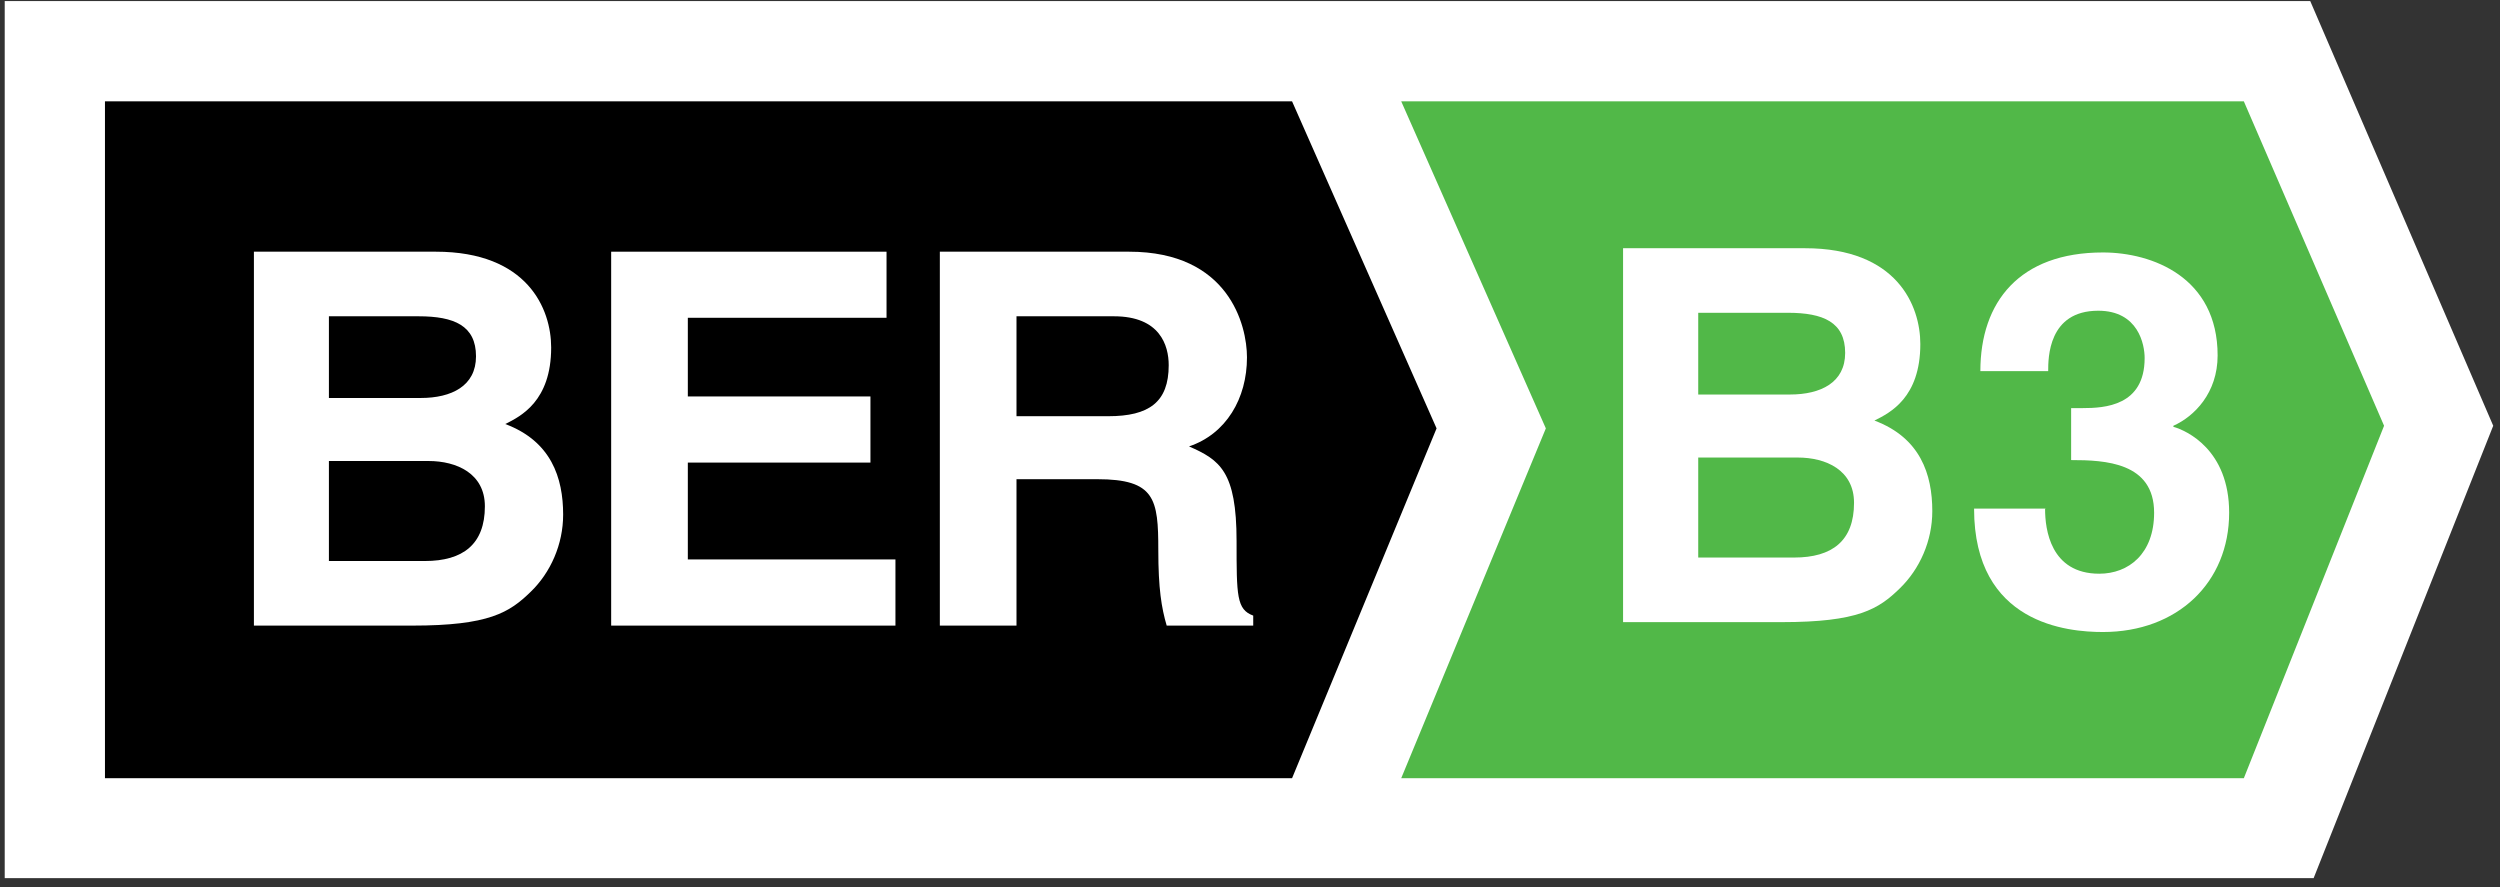
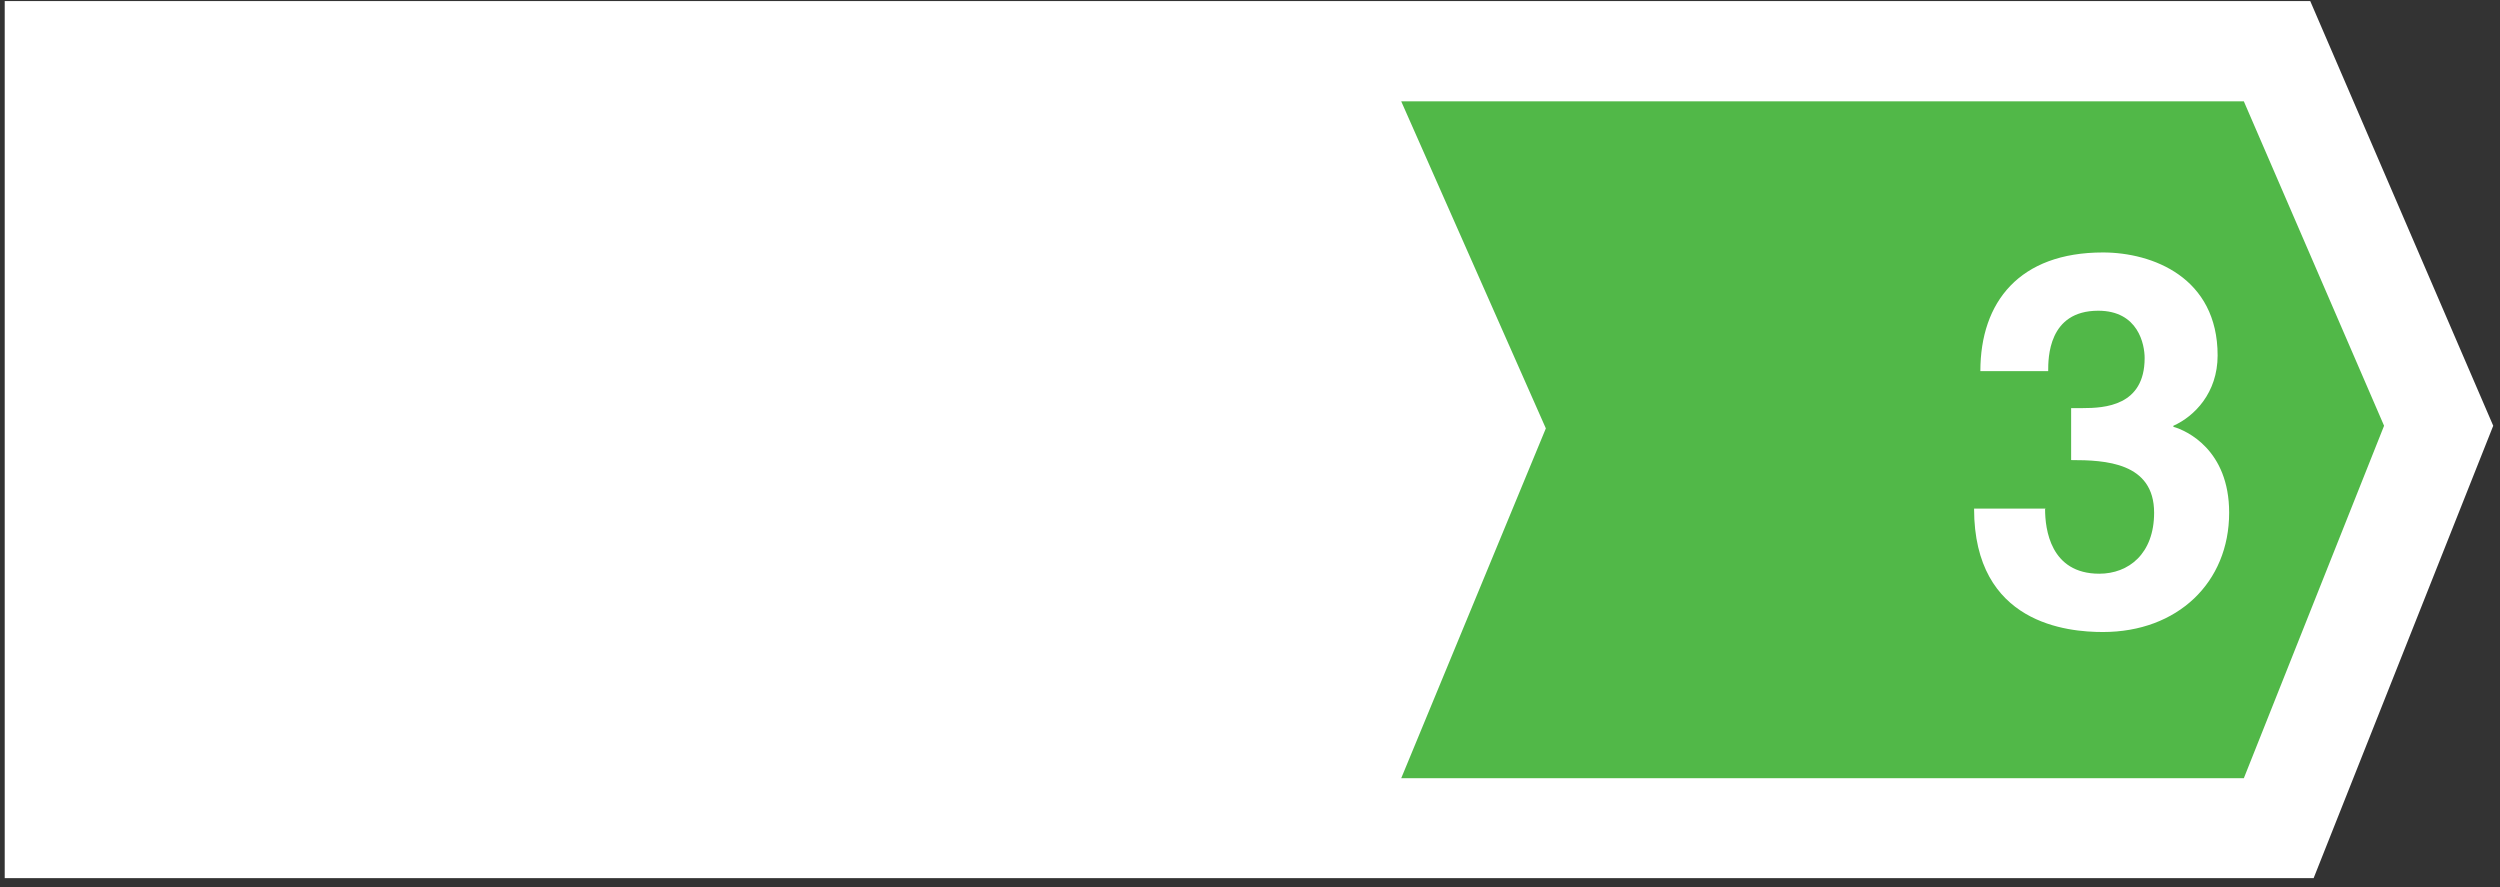
<svg xmlns="http://www.w3.org/2000/svg" width="62px" height="22px" viewBox="0 0 62 22" version="1.1">
  <rect x="0" y="0" width="62" height="22" fill="#333333" stroke="none" />
  <title>ber_B3_large</title>
  <desc>Created with Sketch.</desc>
  <defs />
  <g id="Page-1" stroke="none" stroke-width="1" fill="none" fill-rule="evenodd">
    <g id="ber_B3_large">
      <polyline id="Fill-1" fill="#FFFFFF" points="57.294 0.027 0.117 0.027 0.117 21.778 57.378 21.778 61.832 10.559 57.294 0.027" />
      <polyline id="Fill-2" fill="#51B848" points="55.647 2.513 34.75 2.513 38.337 10.624 34.75 19.3 55.647 19.3 59.125 10.559 55.647 2.513" />
-       <path d="M40.252,6.156 L44.766,6.156 C47.042,6.156 47.624,7.576 47.624,8.532 C47.624,9.862 46.874,10.237 46.486,10.43 C47.624,10.857 47.921,11.761 47.921,12.677 C47.921,13.413 47.611,14.11 47.118,14.589 C46.589,15.106 46.085,15.429 44.185,15.429 L40.252,15.429 L40.252,6.156 L40.252,6.156 Z M42.116,9.784 L44.39,9.784 C45.155,9.784 45.76,9.488 45.76,8.752 C45.76,7.99 45.217,7.757 44.338,7.757 L42.116,7.757 L42.116,9.784 L42.116,9.784 Z M42.116,13.827 L44.495,13.827 C45.439,13.827 45.98,13.413 45.98,12.47 C45.98,11.656 45.283,11.347 44.584,11.347 L42.116,11.347 L42.116,13.827 L42.116,13.827 Z" id="Fill-3" fill="#FFFFFF" />
      <path d="M51.364,10.121 L51.65,10.121 C52.192,10.121 53.187,10.069 53.187,8.88 C53.187,8.545 53.032,7.706 52.036,7.706 C50.795,7.706 50.795,8.88 50.795,9.204 L49.113,9.204 C49.113,7.486 50.084,6.261 52.153,6.261 C53.381,6.261 54.997,6.879 54.997,8.815 C54.997,9.747 54.417,10.328 53.9,10.559 L53.9,10.585 C54.224,10.676 55.283,11.153 55.283,12.715 C55.283,14.446 54.003,15.674 52.153,15.674 C51.287,15.674 48.957,15.48 48.957,12.614 L50.73,12.614 L50.718,12.625 C50.718,13.117 50.847,14.228 52.062,14.228 C52.788,14.228 53.422,13.736 53.422,12.715 C53.422,11.465 52.204,11.41 51.364,11.41 L51.364,10.121" id="Fill-4" fill="#FFFFFF" />
-       <path d="M2.603,2.513 L32.043,2.513 L32.043,19.299 L2.603,19.299 L2.603,2.513 Z M32.043,2.513 L35.627,10.624 L32.043,19.3 L32.043,2.513 Z" id="Fill-5" fill="#000000" />
      <path d="M6.297,6.242 L10.808,6.242 C13.085,6.242 13.669,7.662 13.669,8.618 C13.669,9.948 12.917,10.322 12.531,10.516 C13.669,10.943 13.966,11.846 13.966,12.763 C13.966,13.499 13.656,14.198 13.163,14.675 C12.634,15.191 12.13,15.515 10.226,15.515 L6.297,15.515 L6.297,6.242 L6.297,6.242 Z M8.157,9.87 L10.434,9.87 C11.197,9.87 11.805,9.573 11.805,8.837 C11.805,8.075 11.262,7.844 10.383,7.844 L8.157,7.844 L8.157,9.87 L8.157,9.87 Z M8.157,13.913 L10.54,13.913 C11.48,13.913 12.025,13.499 12.025,12.556 C12.025,11.744 11.327,11.433 10.628,11.433 L8.157,11.433 L8.157,13.913 L8.157,13.913 Z" id="Fill-6" fill="#FFFFFF" />
-       <polyline id="Fill-7" fill="#FFFFFF" points="21.986 7.881 17.058 7.881 17.058 9.832 21.587 9.832 21.587 11.472 17.058 11.472 17.058 13.874 22.207 13.874 22.207 15.515 15.157 15.515 15.157 6.242 21.986 6.242 21.986 7.881" />
      <path d="M23.308,6.242 L28.002,6.242 C30.473,6.242 30.925,8.062 30.925,8.863 C30.925,9.883 30.408,10.762 29.488,11.071 C30.253,11.407 30.667,11.69 30.667,13.421 C30.667,14.777 30.667,15.115 31.08,15.267 L31.08,15.515 L28.934,15.515 C28.805,15.076 28.726,14.597 28.726,13.641 C28.726,12.376 28.648,11.884 27.211,11.884 L25.209,11.884 L25.209,15.515 L23.308,15.515 L23.308,6.242 L23.308,6.242 Z M27.486,10.322 C28.495,10.322 28.984,9.974 28.984,9.057 C28.984,8.565 28.766,7.844 27.627,7.844 L25.209,7.844 L25.209,10.322 L27.486,10.322 L27.486,10.322 Z" id="Fill-8" fill="#FFFFFF" />
    </g>
  </g>
</svg>